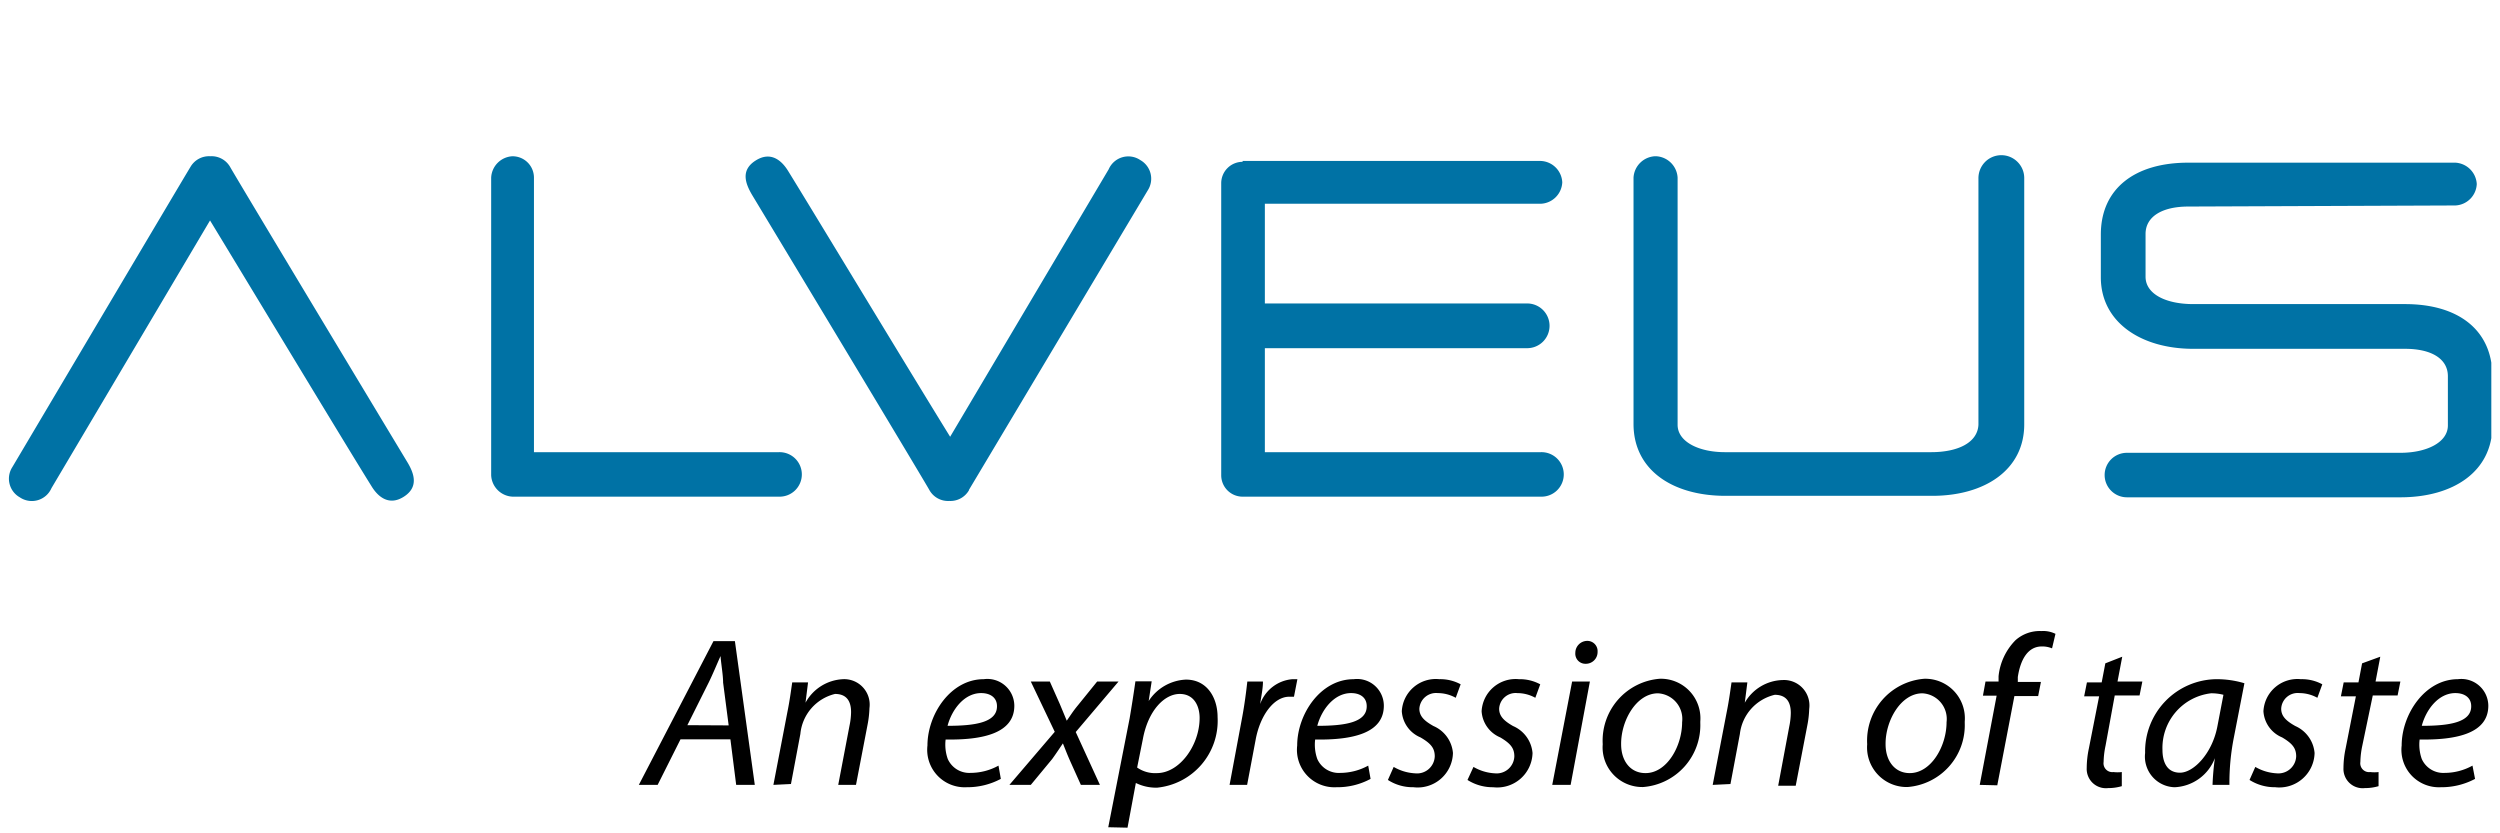
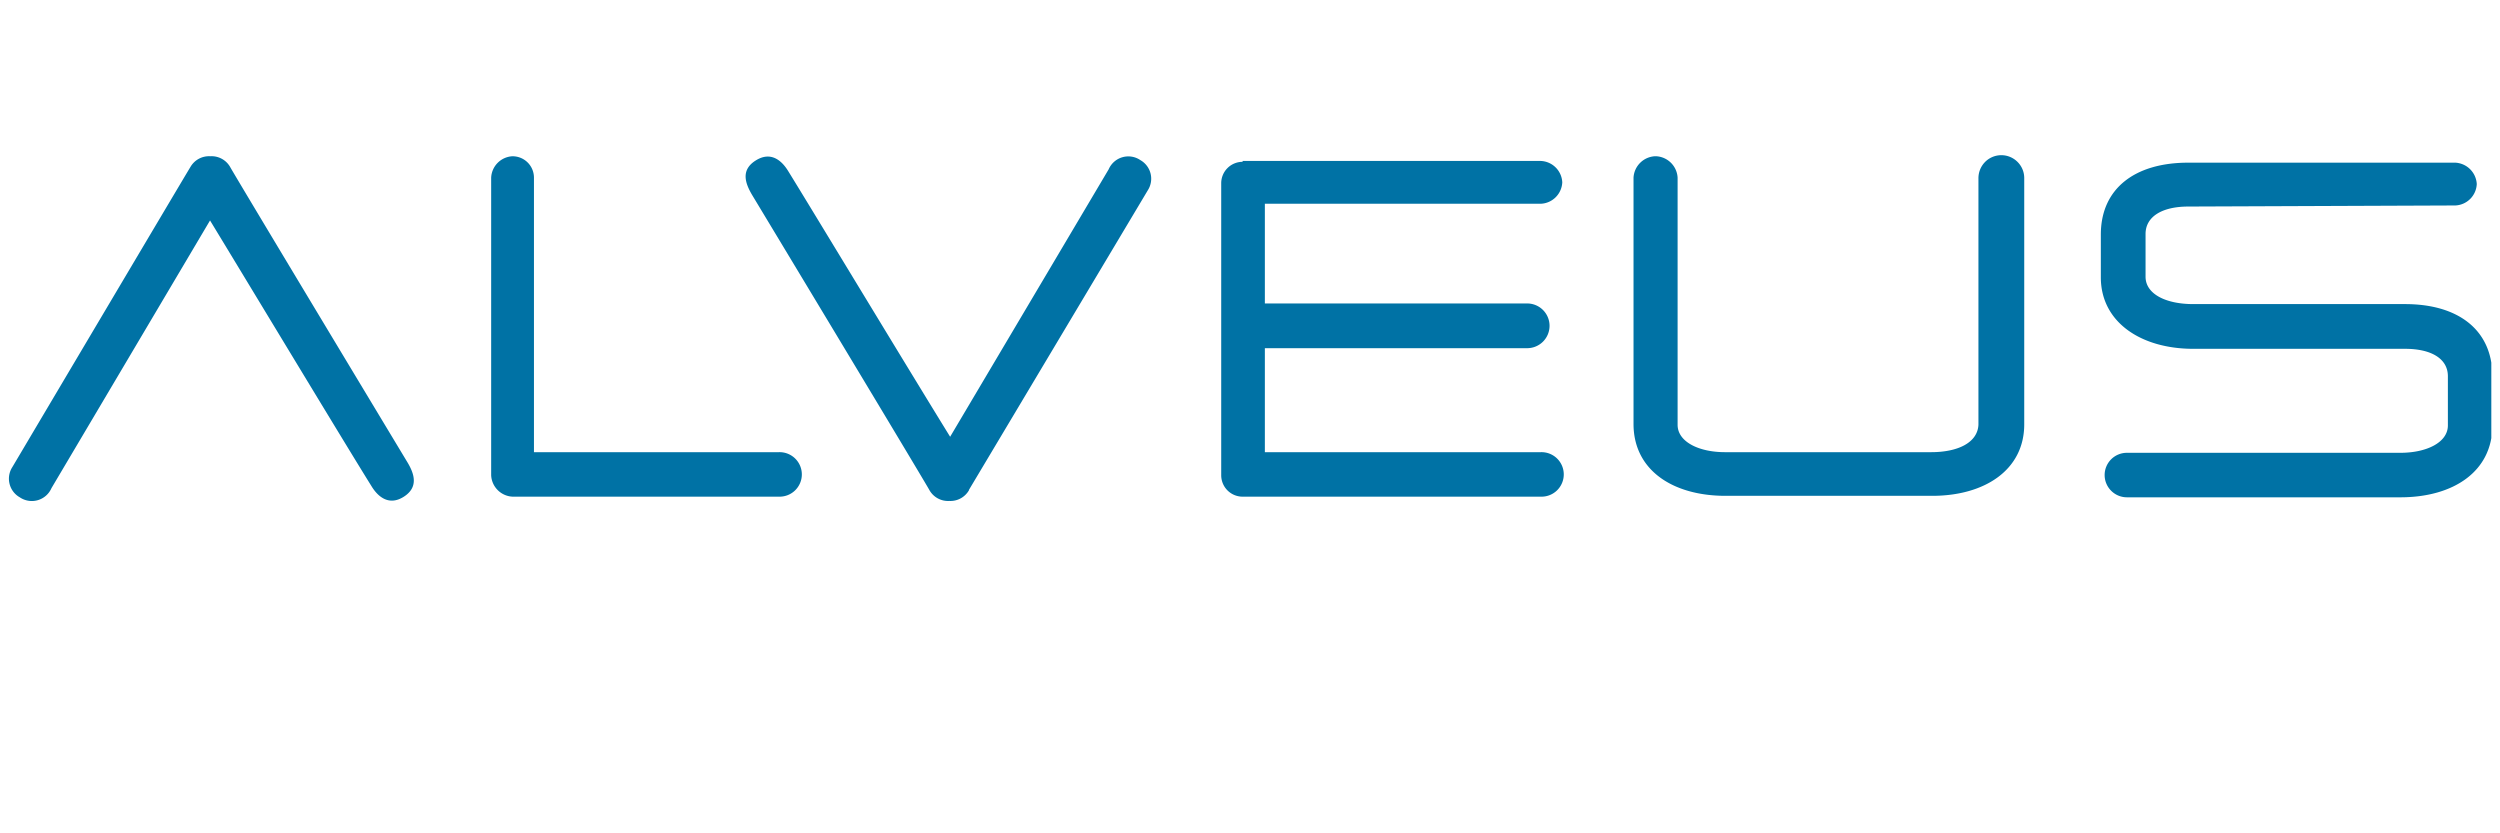
<svg xmlns="http://www.w3.org/2000/svg" width="144" height="48" fill="none" viewBox="0 0 144 48">
  <g clip-path="url(#a)">
-     <path fill="#000" d="m41.971 41.783-.32-2.465c0-.432-.111-1.036-.148-1.529-.222.493-.431 1.011-.678 1.516l-1.232 2.465 2.378.013Zm-2.773.8L37.88 45.21h-1.084l4.301-8.282h1.233l1.146 8.282h-1.072l-.333-2.625h-2.872ZM44.548 45.209l.8-4.166c.136-.665.21-1.232.284-1.738h.912l-.147 1.171a2.6 2.6 0 0 1 2.169-1.355 1.467 1.467 0 0 1 1.515 1.663c-.01.323-.047.645-.11.962l-.666 3.463h-1.023l.653-3.426c.054-.252.083-.508.087-.765 0-.604-.235-1.047-.925-1.047a2.624 2.624 0 0 0-1.996 2.305l-.542 2.883-1.011.05ZM57.426 40.673c0-.48-.37-.751-.912-.751-.973 0-1.688.949-1.935 1.885 1.602 0 2.847-.197 2.847-1.121v-.013Zm.222 4.19a4.092 4.092 0 0 1-1.96.481 2.158 2.158 0 0 1-2.267-2.403c0-1.787 1.33-3.82 3.241-3.82a1.553 1.553 0 0 1 1.763 1.528c0 1.565-1.763 1.984-3.957 1.947-.046.379-.004.762.124 1.122a1.356 1.356 0 0 0 1.318.8 3.327 3.327 0 0 0 1.603-.418l.135.764ZM60.47 39.257l.58 1.306.395.95c.234-.334.357-.543.653-.9l1.097-1.356h1.232l-2.465 2.908 1.393 3.044h-1.097l-.604-1.343c-.197-.444-.283-.678-.431-1.047-.185.27-.358.542-.617.9l-1.232 1.49h-1.232l2.612-3.056-1.38-2.896h1.097ZM65.499 44.21a1.8 1.8 0 0 0 1.134.321c1.318 0 2.465-1.614 2.465-3.18 0-.628-.284-1.38-1.147-1.38-.862 0-1.811.925-2.12 2.588l-.332 1.652Zm-1.664 3.44 1.232-6.274a80.07 80.07 0 0 0 .333-2.132h.937l-.173 1.134a2.7 2.7 0 0 1 2.145-1.233c1.232 0 1.824 1.06 1.824 2.157a3.87 3.87 0 0 1-3.476 4.067 2.625 2.625 0 0 1-1.232-.27l-.48 2.575-1.11-.025ZM70.823 45.21l.715-3.834c.148-.776.246-1.565.308-2.12h.9c0 .42-.099.839-.16 1.295a2.157 2.157 0 0 1 1.86-1.43h.284l-.197 1.01h-.271c-.888 0-1.676 1.073-1.935 2.466l-.493 2.612h-1.01ZM78.723 40.674c0-.48-.357-.752-.9-.752-.973 0-1.7.95-1.947 1.886 1.602 0 2.847-.197 2.847-1.122v-.012Zm.222 4.19a4.017 4.017 0 0 1-1.96.48 2.157 2.157 0 0 1-2.267-2.402c0-1.787 1.33-3.82 3.253-3.82a1.54 1.54 0 0 1 1.738 1.527c0 1.566-1.75 1.984-3.956 1.948-.046.378-.004.762.123 1.121a1.356 1.356 0 0 0 1.331.801 3.366 3.366 0 0 0 1.602-.419l.136.764ZM80.276 44.174c.375.22.798.347 1.233.37a1.022 1.022 0 0 0 1.133-.974c0-.469-.21-.74-.825-1.097a1.75 1.75 0 0 1-1.073-1.504 1.96 1.96 0 0 1 2.157-1.848c.43-.011.855.091 1.233.295l-.284.777a2.132 2.132 0 0 0-1.035-.271.963.963 0 0 0-1.06.9c0 .43.284.702.814.998a1.862 1.862 0 0 1 1.121 1.553 2.033 2.033 0 0 1-2.28 1.971 2.626 2.626 0 0 1-1.467-.419l.333-.751ZM84.872 44.174c.376.22.798.348 1.233.37a1.02 1.02 0 0 0 1.121-.974c0-.468-.21-.74-.813-1.096a1.75 1.75 0 0 1-1.072-1.504 1.96 1.96 0 0 1 2.144-1.849c.43-.01.855.092 1.233.296l-.284.776a2.132 2.132 0 0 0-1.035-.27.95.95 0 0 0-1.048.9c0 .43.284.702.801.997a1.861 1.861 0 0 1 1.122 1.553 2.034 2.034 0 0 1-2.268 1.972 2.712 2.712 0 0 1-1.479-.419l.345-.752ZM91.319 38.234a.58.58 0 0 1-.58-.629.69.69 0 0 1 .678-.69.59.59 0 0 1 .604.629.677.677 0 0 1-.69.69h-.013Zm-1.91 6.975 1.145-5.952h1.023l-1.109 5.953h-1.06ZM93.377 42.868c0 .961.53 1.663 1.405 1.663 1.233 0 2.108-1.552 2.108-2.933a1.48 1.48 0 0 0-1.393-1.663c-1.233 0-2.132 1.565-2.12 2.933Zm4.56-1.233a3.574 3.574 0 0 1-3.29 3.698 2.283 2.283 0 0 1-2.33-2.465 3.574 3.574 0 0 1 3.29-3.772 2.28 2.28 0 0 1 2.33 2.465M98.651 45.21l.802-4.166c.135-.666.209-1.233.283-1.738h.912l-.148 1.17a2.593 2.593 0 0 1 2.194-1.306 1.465 1.465 0 0 1 1.516 1.664c-.01.323-.047.645-.111.961l-.666 3.463h-1.01l.641-3.426c.053-.25.082-.507.086-.764 0-.604-.234-1.047-.925-1.047a2.627 2.627 0 0 0-2.008 2.255l-.543 2.884-1.023.05ZM108.609 42.868c0 .961.53 1.663 1.393 1.663 1.233 0 2.12-1.552 2.12-2.933a1.48 1.48 0 0 0-1.393-1.663c-1.232 0-2.132 1.565-2.12 2.933Zm4.56-1.233a3.571 3.571 0 0 1-3.302 3.698 2.284 2.284 0 0 1-2.197-1.527c-.105-.301-.146-.62-.12-.938a3.572 3.572 0 0 1 3.29-3.771 2.278 2.278 0 0 1 2.329 2.464M114.032 45.21l.974-5.14h-.789l.148-.813h.752v-.308a3.45 3.45 0 0 1 .973-2.07 2.096 2.096 0 0 1 1.492-.53c.28-.02.56.036.813.16l-.197.837a1.445 1.445 0 0 0-.592-.11c-.813 0-1.232.776-1.38 1.762v.283h1.331l-.16.814h-1.368l-.986 5.139-1.011-.025ZM122.241 37.827l-.272 1.43h1.43l-.16.8h-1.43l-.53 2.897a4.92 4.92 0 0 0-.111.937.508.508 0 0 0 .335.556.507.507 0 0 0 .232.023c.16.02.321.02.481 0v.813a2.76 2.76 0 0 1-.789.111 1.105 1.105 0 0 1-1.153-.688 1.098 1.098 0 0 1-.079-.47c.003-.377.044-.753.123-1.122l.592-3.007h-.863l.16-.8h.85l.21-1.098.974-.382ZM128.07 40.02a2.756 2.756 0 0 0-.715-.086 3.166 3.166 0 0 0-2.797 3.254c0 .666.234 1.319 1.01 1.319.777 0 1.861-1.097 2.157-2.687l.345-1.8Zm-.628 5.19c.019-.516.064-1.03.135-1.541a2.607 2.607 0 0 1-2.317 1.676 1.759 1.759 0 0 1-1.636-1.248 1.758 1.758 0 0 1-.065-.724 4.165 4.165 0 0 1 1.169-2.988 4.154 4.154 0 0 1 2.948-1.264c.542 0 1.082.078 1.602.234l-.604 3.106c-.18.905-.267 1.826-.259 2.748h-.973ZM129.906 44.174c.375.22.798.347 1.232.37a1.027 1.027 0 0 0 1.021-.574c.061-.125.095-.261.101-.4 0-.469-.21-.74-.813-1.097a1.743 1.743 0 0 1-1.073-1.504 1.953 1.953 0 0 1 .682-1.387 1.966 1.966 0 0 1 1.475-.461c.43-.011.855.091 1.233.295l-.284.777a2.132 2.132 0 0 0-1.035-.271.948.948 0 0 0-1.048.9c0 .43.284.702.814.998a1.872 1.872 0 0 1 1.109 1.553 2.028 2.028 0 0 1-.699 1.486 2.03 2.03 0 0 1-1.569.485 2.711 2.711 0 0 1-1.479-.419l.333-.751ZM137.104 37.827l-.272 1.43h1.43l-.16.8h-1.43l-.604 2.897a5.002 5.002 0 0 0-.111.937.508.508 0 0 0 .335.556.507.507 0 0 0 .232.023c.16.02.321.02.481 0v.813a2.76 2.76 0 0 1-.789.111 1.105 1.105 0 0 1-1.153-.688c-.06-.149-.087-.31-.079-.47.003-.377.044-.753.123-1.122l.592-3.007h-.863l.16-.8h.851l.209-1.098 1.048-.382ZM142.341 40.674c0-.48-.37-.752-.912-.752-.973 0-1.688.949-1.935 1.886 1.59 0 2.847-.197 2.847-1.122v-.012Zm.222 4.19a4.106 4.106 0 0 1-1.972.48 2.162 2.162 0 0 1-1.686-.677 2.16 2.16 0 0 1-.569-1.726c0-1.787 1.331-3.82 3.241-3.82a1.552 1.552 0 0 1 1.75 1.528c0 1.565-1.762 1.984-3.956 1.947a2.47 2.47 0 0 0 .123 1.122 1.36 1.36 0 0 0 1.319.801 3.326 3.326 0 0 0 1.602-.419l.148.764Z" />
    <path fill="#0072A5" d="M10.963 9.629A1.232 1.232 0 0 1 12.11 9a1.232 1.232 0 0 1 1.159.641c.863 1.492 10.241 17.057 10.204 16.995.383.641.654 1.418-.209 1.972-.863.555-1.504 0-1.873-.616-1.319-2.107-6.964-11.462-9.293-15.294L2.965 28.116a1.233 1.233 0 0 1-1.824.53 1.232 1.232 0 0 1-.432-1.738s9.97-16.823 10.254-17.28Zm44.849 18.61a1.232 1.232 0 0 1-1.134.616 1.231 1.231 0 0 1-1.159-.653c-.862-1.492-10.241-17.045-10.204-16.983-.382-.653-.666-1.418.21-1.972.874-.555 1.503 0 1.873.604 1.318 2.132 6.963 11.474 9.33 15.307L63.86 9.752a1.232 1.232 0 0 1 1.824-.53 1.232 1.232 0 0 1 .43 1.738L55.813 28.214v.025Zm85.617-16.404a1.294 1.294 0 0 0 1.233-1.233 1.305 1.305 0 0 0-1.233-1.232h-15.393c-3.069 0-5.028 1.491-5.028 4.141v2.465c0 2.576 2.304 4.116 5.324 4.116h12.201c1.528 0 2.465.58 2.465 1.578v2.834c0 .986-1.232 1.578-2.736 1.578h-15.751a1.28 1.28 0 0 0-.906 2.188c.24.24.566.375.906.375h15.751c3.056 0 5.299-1.49 5.299-4.14V21.67c0-2.65-1.947-4.154-5.028-4.154h-12.201c-1.578 0-2.748-.579-2.748-1.577v-2.465c0-.986.936-1.577 2.464-1.577l15.381-.062ZM95.398 9a1.306 1.306 0 0 1 1.232 1.233v14.235c0 .985 1.233 1.577 2.724 1.577h11.881c1.552 0 2.674-.555 2.723-1.578V10.283a1.329 1.329 0 0 1 .369-.94 1.317 1.317 0 0 1 1.865-.034 1.311 1.311 0 0 1 .404.925v14.21c0 2.625-2.28 4.116-5.3 4.116H99.391c-3.057 0-5.3-1.491-5.3-4.14V10.232A1.306 1.306 0 0 1 95.324 9h.074Zm-23.823.271h17.18a1.294 1.294 0 0 1 1.232 1.233 1.294 1.294 0 0 1-1.232 1.232H72.856v5.744H87.93a1.288 1.288 0 1 1 0 2.575H72.856v5.99h15.899a1.282 1.282 0 1 1 0 2.563h-17.18a1.232 1.232 0 0 1-1.233-1.232V10.553a1.232 1.232 0 0 1 1.233-1.232v-.05Zm-42.051-.27a1.232 1.232 0 0 1 1.232 1.232v15.812h14.112a1.282 1.282 0 1 1 0 2.563H29.524a1.294 1.294 0 0 1-1.233-1.232V10.233A1.294 1.294 0 0 1 29.524 9" />
  </g>
  <defs>
    <clipPath id="a">
      <path fill="#fff" d="M0 0h143v48H0z" transform="translate(.5)" />
    </clipPath>
  </defs>
</svg>